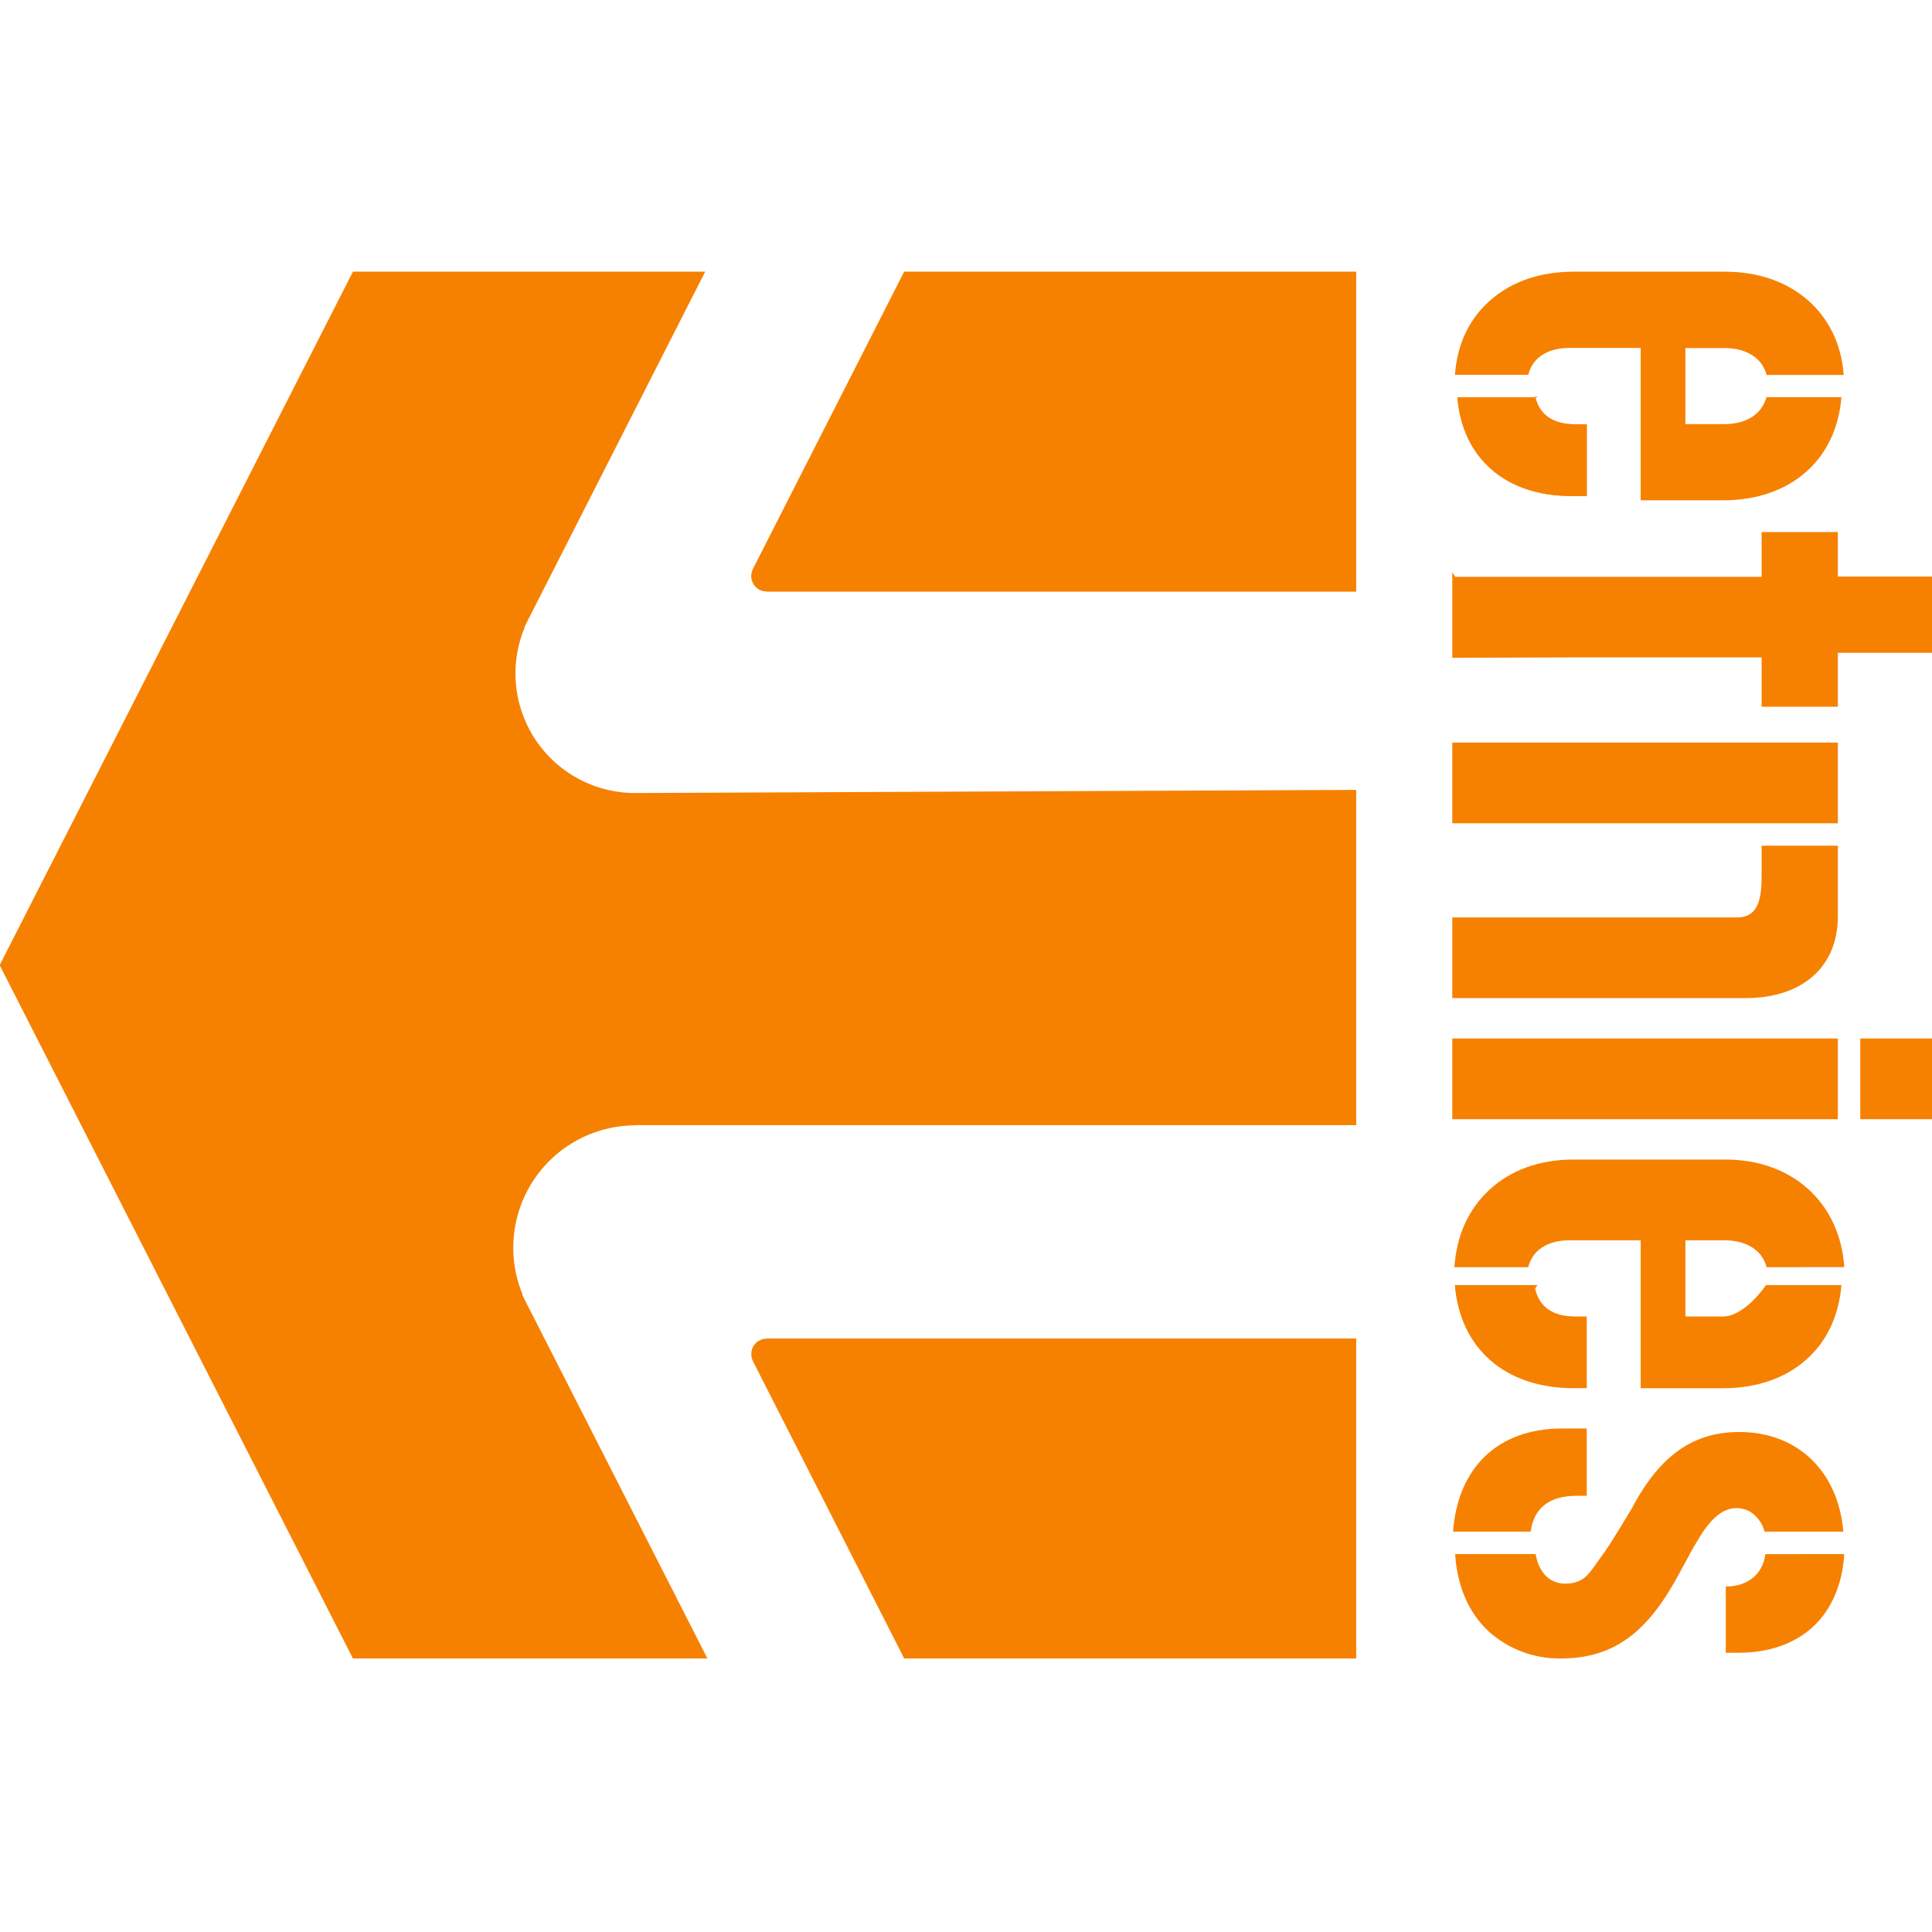
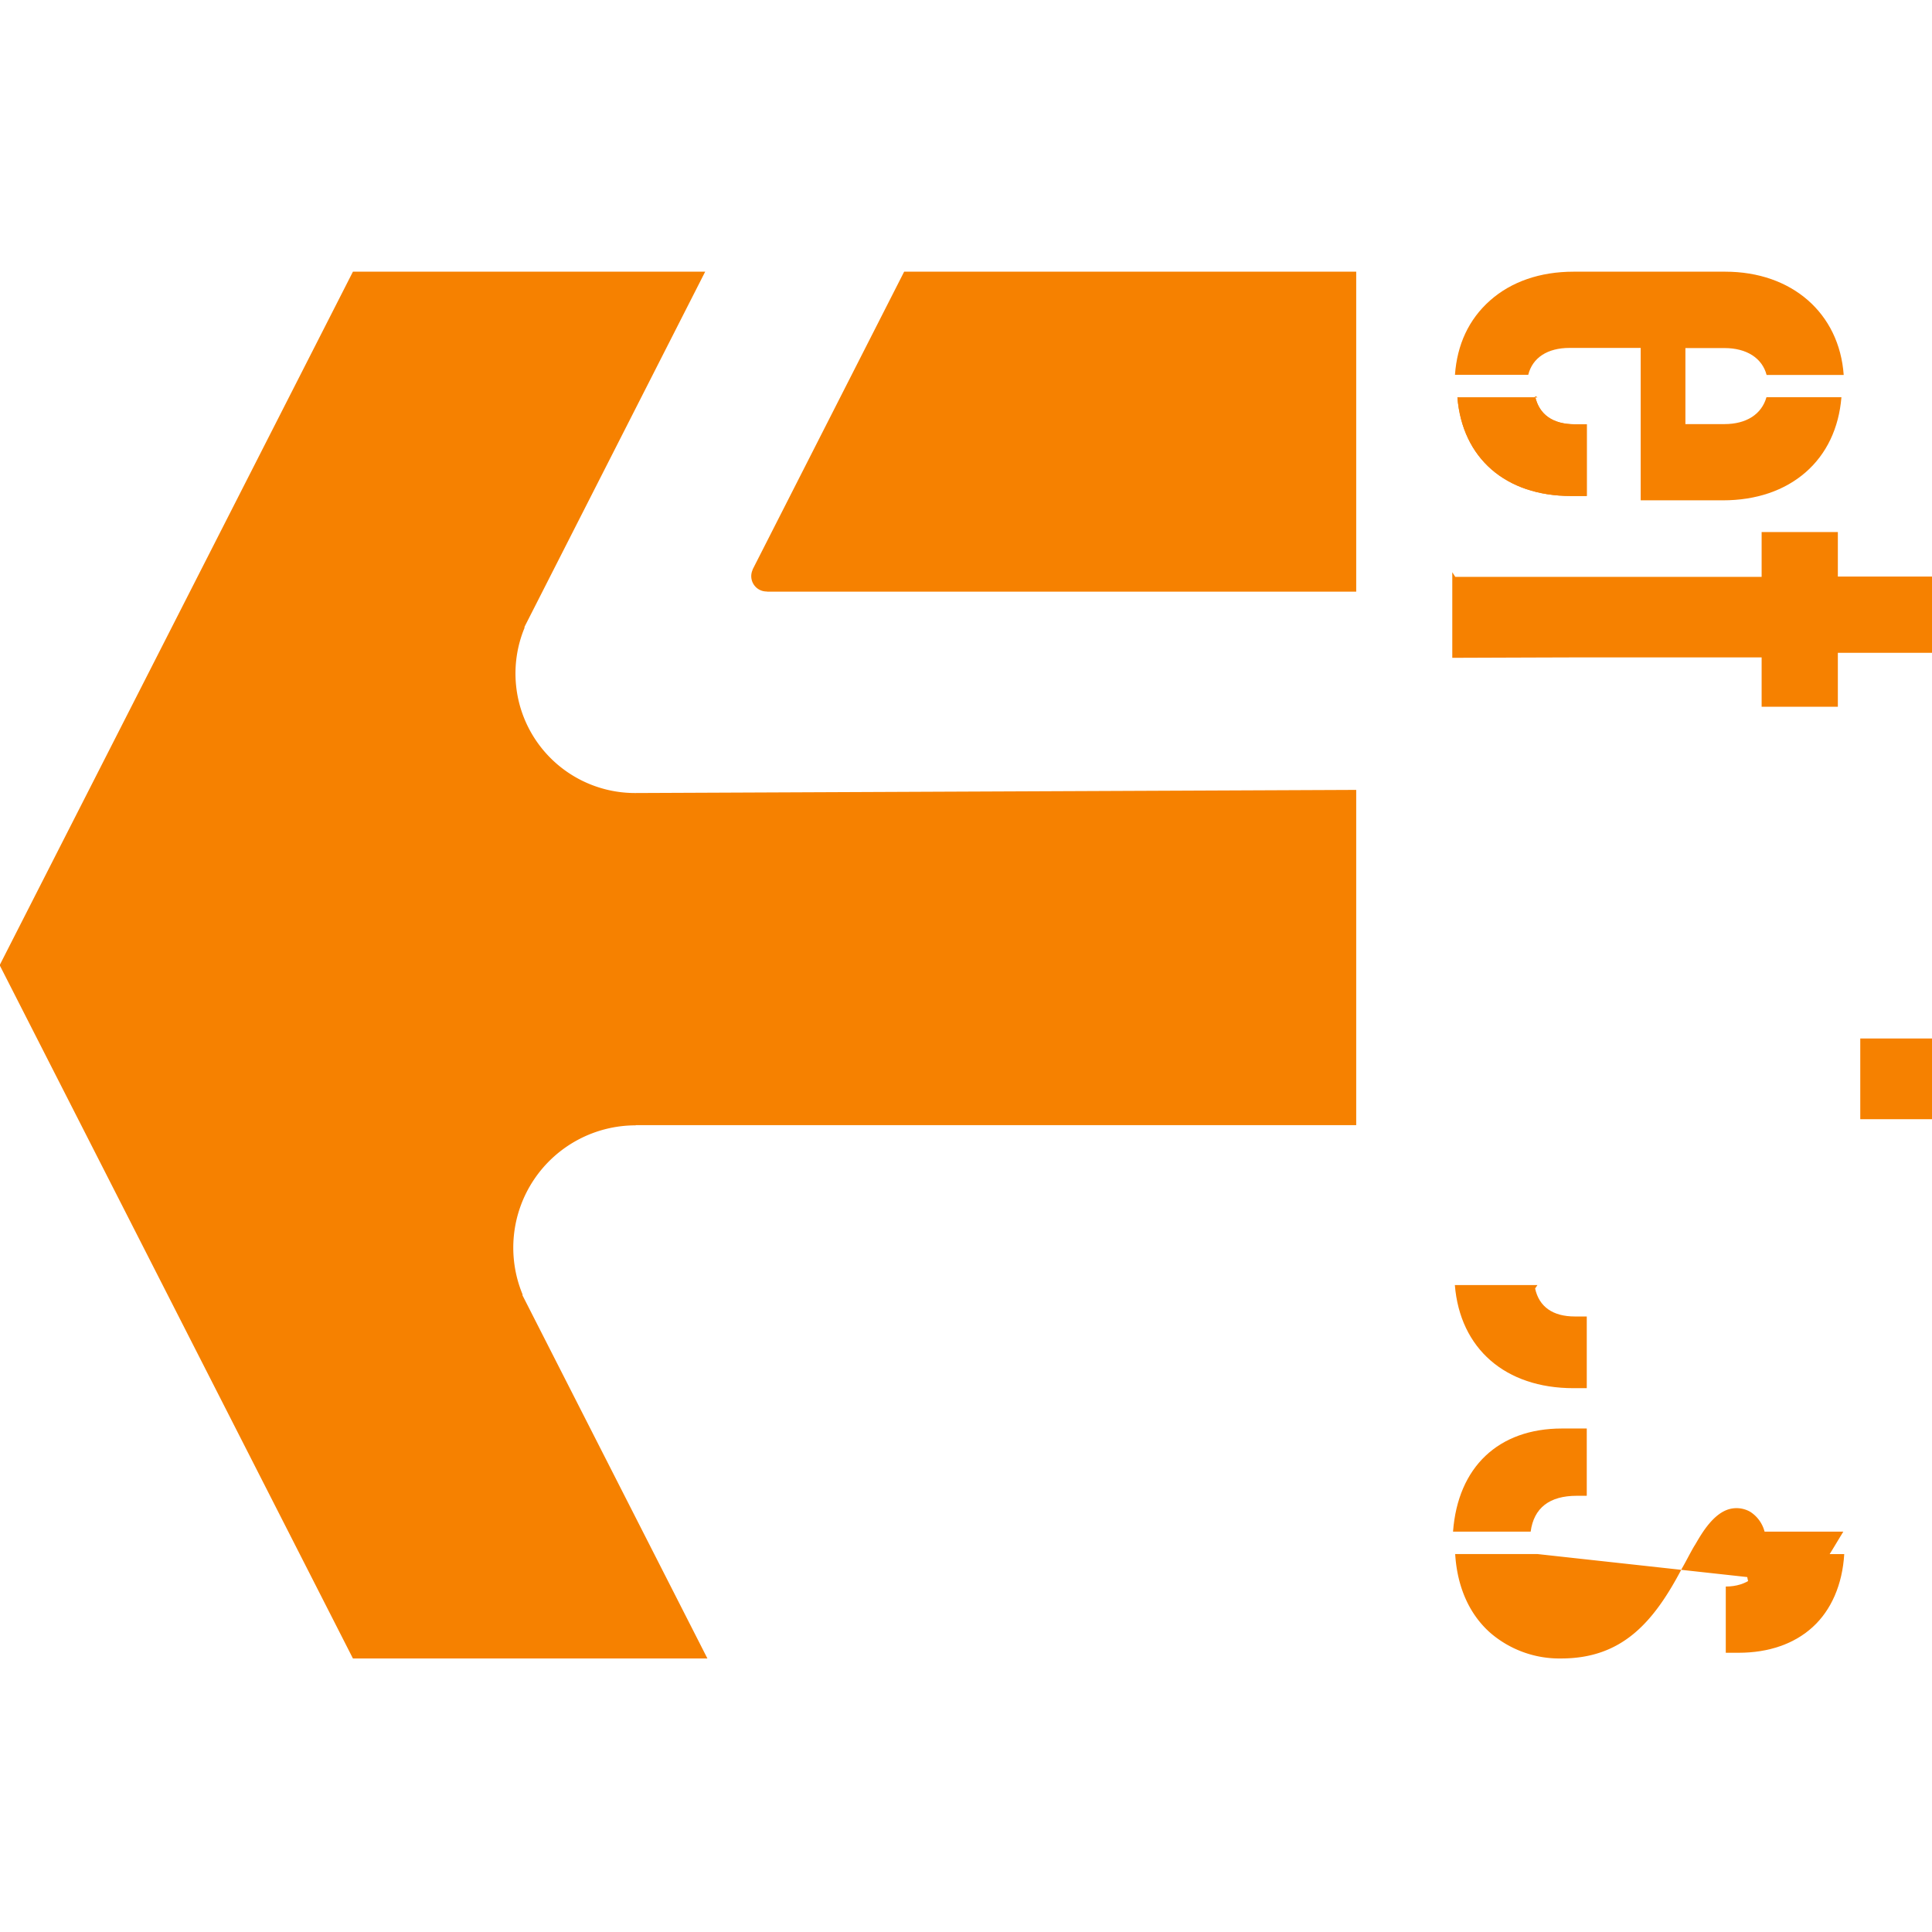
<svg xmlns="http://www.w3.org/2000/svg" id="Warstwa_1" data-name="Warstwa 1" viewBox="0 0 512 512">
  <defs>
    <style>.cls-1{fill:#f68100;}</style>
  </defs>
  <g id="E_-_Icon" data-name="E - Icon">
    <g id="Flat">
-       <path class="cls-1" d="M239.62,439.51l-40.13-78.86-.07-.22a4.16,4.16,0,0,1,.27-3.73,4.11,4.11,0,0,1,3.53-1.94l.1-.05H359.41v84.8Z" />
      <path class="cls-1" d="M168.32,210.16A31.68,31.68,0,0,1,139,166.4c0-.08,0-.23,0-.28L186.88,72H93.53L-.09,255.78,93.53,439.51h93.94l-49-96.22c0-.07,0-.22,0-.29a32.42,32.42,0,0,1,30-44.77l0-.06H359.41V209.33Z" />
      <path class="cls-1" d="M239.61,72l-40.13,78.87-.06.22a4.06,4.06,0,0,0,3.8,5.66l.1.05H359.41V72Z" />
    </g>
  </g>
  <g id="Compressed_-_Flat" data-name="Compressed - Flat">
    <g id="Compressed_-_Flat-2" data-name="Compressed - Flat">
      <path class="cls-1" d="M407.44,340.55H385.55c1.37,16.87,13.39,27.33,31.43,27.33h3.53v-19h-3.15c-5.84,0-9.48-2.56-10.54-7.42" />
-       <path class="cls-1" d="M488.76,335.8c-1.16-17.07-13.77-28.51-31.49-28.51H416.94c-8.87,0-16.55,2.76-22.21,8s-8.73,12.2-9.3,20.53H405c1.13-4.53,5.1-7.13,10.95-7.13h18.85v39.21h21.81c8.76,0,16.32-2.57,21.89-7.42s8.82-11.71,9.5-19.91H468s-5.33,8-11.14,8.32H446.65v-20.2H457c5.88,0,10,2.66,11.17,7.13Z" />
-       <rect class="cls-1" x="384.87" y="275.21" width="102.18" height="21.39" />
      <rect class="cls-1" x="492.99" y="275.21" width="19.01" height="21.39" />
      <path class="cls-1" d="M457.35,420.43V438h3.39c8,0,14.77-2.36,19.66-6.83s7.86-11.23,8.34-19.31H467.83c-.69,5.54-4.93,8.59-10.48,8.59Z" />
      <path class="cls-1" d="M420.51,378.57h-6.57c-16.83,0-27.6,10.21-28.87,27.33h20.57c.85-6.31,5-9.5,12.22-9.5h2.65Z" />
-       <path class="cls-1" d="M407.44,411.84h-21.8c.53,8.66,3.69,15.83,9.16,20.75a28,28,0,0,0,18.91,6.92c16.18,0,24.53-9.57,32.06-23.93.37-.63.86-1.54,1.37-2.49.79-1.48,1.6-3,2.12-3.78.09-.15.19-.34.32-.55,1.48-2.53,4.58-7.81,8.86-8.87a7.32,7.32,0,0,1,5.37.74,8.89,8.89,0,0,1,3.82,5.27H488.5c-1.36-16-12.13-26.4-27.55-26.4-12.32,0-21.12,6.26-28.53,20.3l-.57.94c-1.23,2-2.39,4-3.5,5.72-1.3,2.15-2.38,3.81-3.4,5.23-.62.85-1.16,1.6-1.64,2.29-2.45,3.47-3.57,5-6.83,5.57-5,.8-8.52-2.08-9.52-7.71" />
-       <rect class="cls-1" x="384.87" y="196.79" width="102.18" height="21.39" />
-       <path class="cls-1" d="M466.85,231.52c0,5.22-.2,11.61-6.47,11.61H384.87v21.38h77.7c15.33,0,24.48-8.5,24.48-21.65V224.12h-20.2Z" />
+       <path class="cls-1" d="M407.44,411.84h-21.8c.53,8.66,3.69,15.83,9.16,20.75a28,28,0,0,0,18.91,6.92c16.18,0,24.53-9.57,32.06-23.93.37-.63.86-1.54,1.37-2.49.79-1.48,1.6-3,2.12-3.78.09-.15.19-.34.32-.55,1.48-2.53,4.58-7.81,8.86-8.87a7.32,7.32,0,0,1,5.37.74,8.89,8.89,0,0,1,3.82,5.27H488.5l-.57.94c-1.23,2-2.39,4-3.5,5.72-1.3,2.15-2.38,3.81-3.4,5.23-.62.85-1.16,1.6-1.64,2.29-2.45,3.47-3.57,5-6.83,5.57-5,.8-8.52-2.08-9.52-7.71" />
      <path class="cls-1" d="M384.87,151.64v22.69q6.45,0,13.66-.05c5.77,0,11.74-.06,18.32-.06h50v13.07h20.2V173H512v-20.2H487.05V141h-20.2v11.88H385.66" />
      <path class="cls-1" d="M407.44,105.31H386.23c1.31,16.13,12.81,26.13,30.07,26.13h4.21v-19h-3.15c-5.84,0-9.48-2.56-10.54-7.42" />
      <path class="cls-1" d="M488.6,99.37C487.44,83,474.87,72,457.21,72H417c-8.85,0-16.5,2.64-22.14,7.65s-8.71,11.69-9.28,19.68H405c1.13-4.54,5.1-7.13,10.95-7.13h18.85v40.39h21.81c8.76,0,16.32-2.57,21.89-7.42s8.82-11.71,9.5-19.9H468.13c-1.29,4.53-5.33,7.12-11.14,7.12H446.65V92.24H457c5.88,0,10,2.66,11.17,7.13Z" />
      <path class="cls-1" d="M407.44,105.31H386.23c1.31,16.13,12.81,26.13,30.07,26.13h4.21v-19h-3.15c-5.84,0-9.48-2.56-10.54-7.42" />
    </g>
  </g>
</svg>